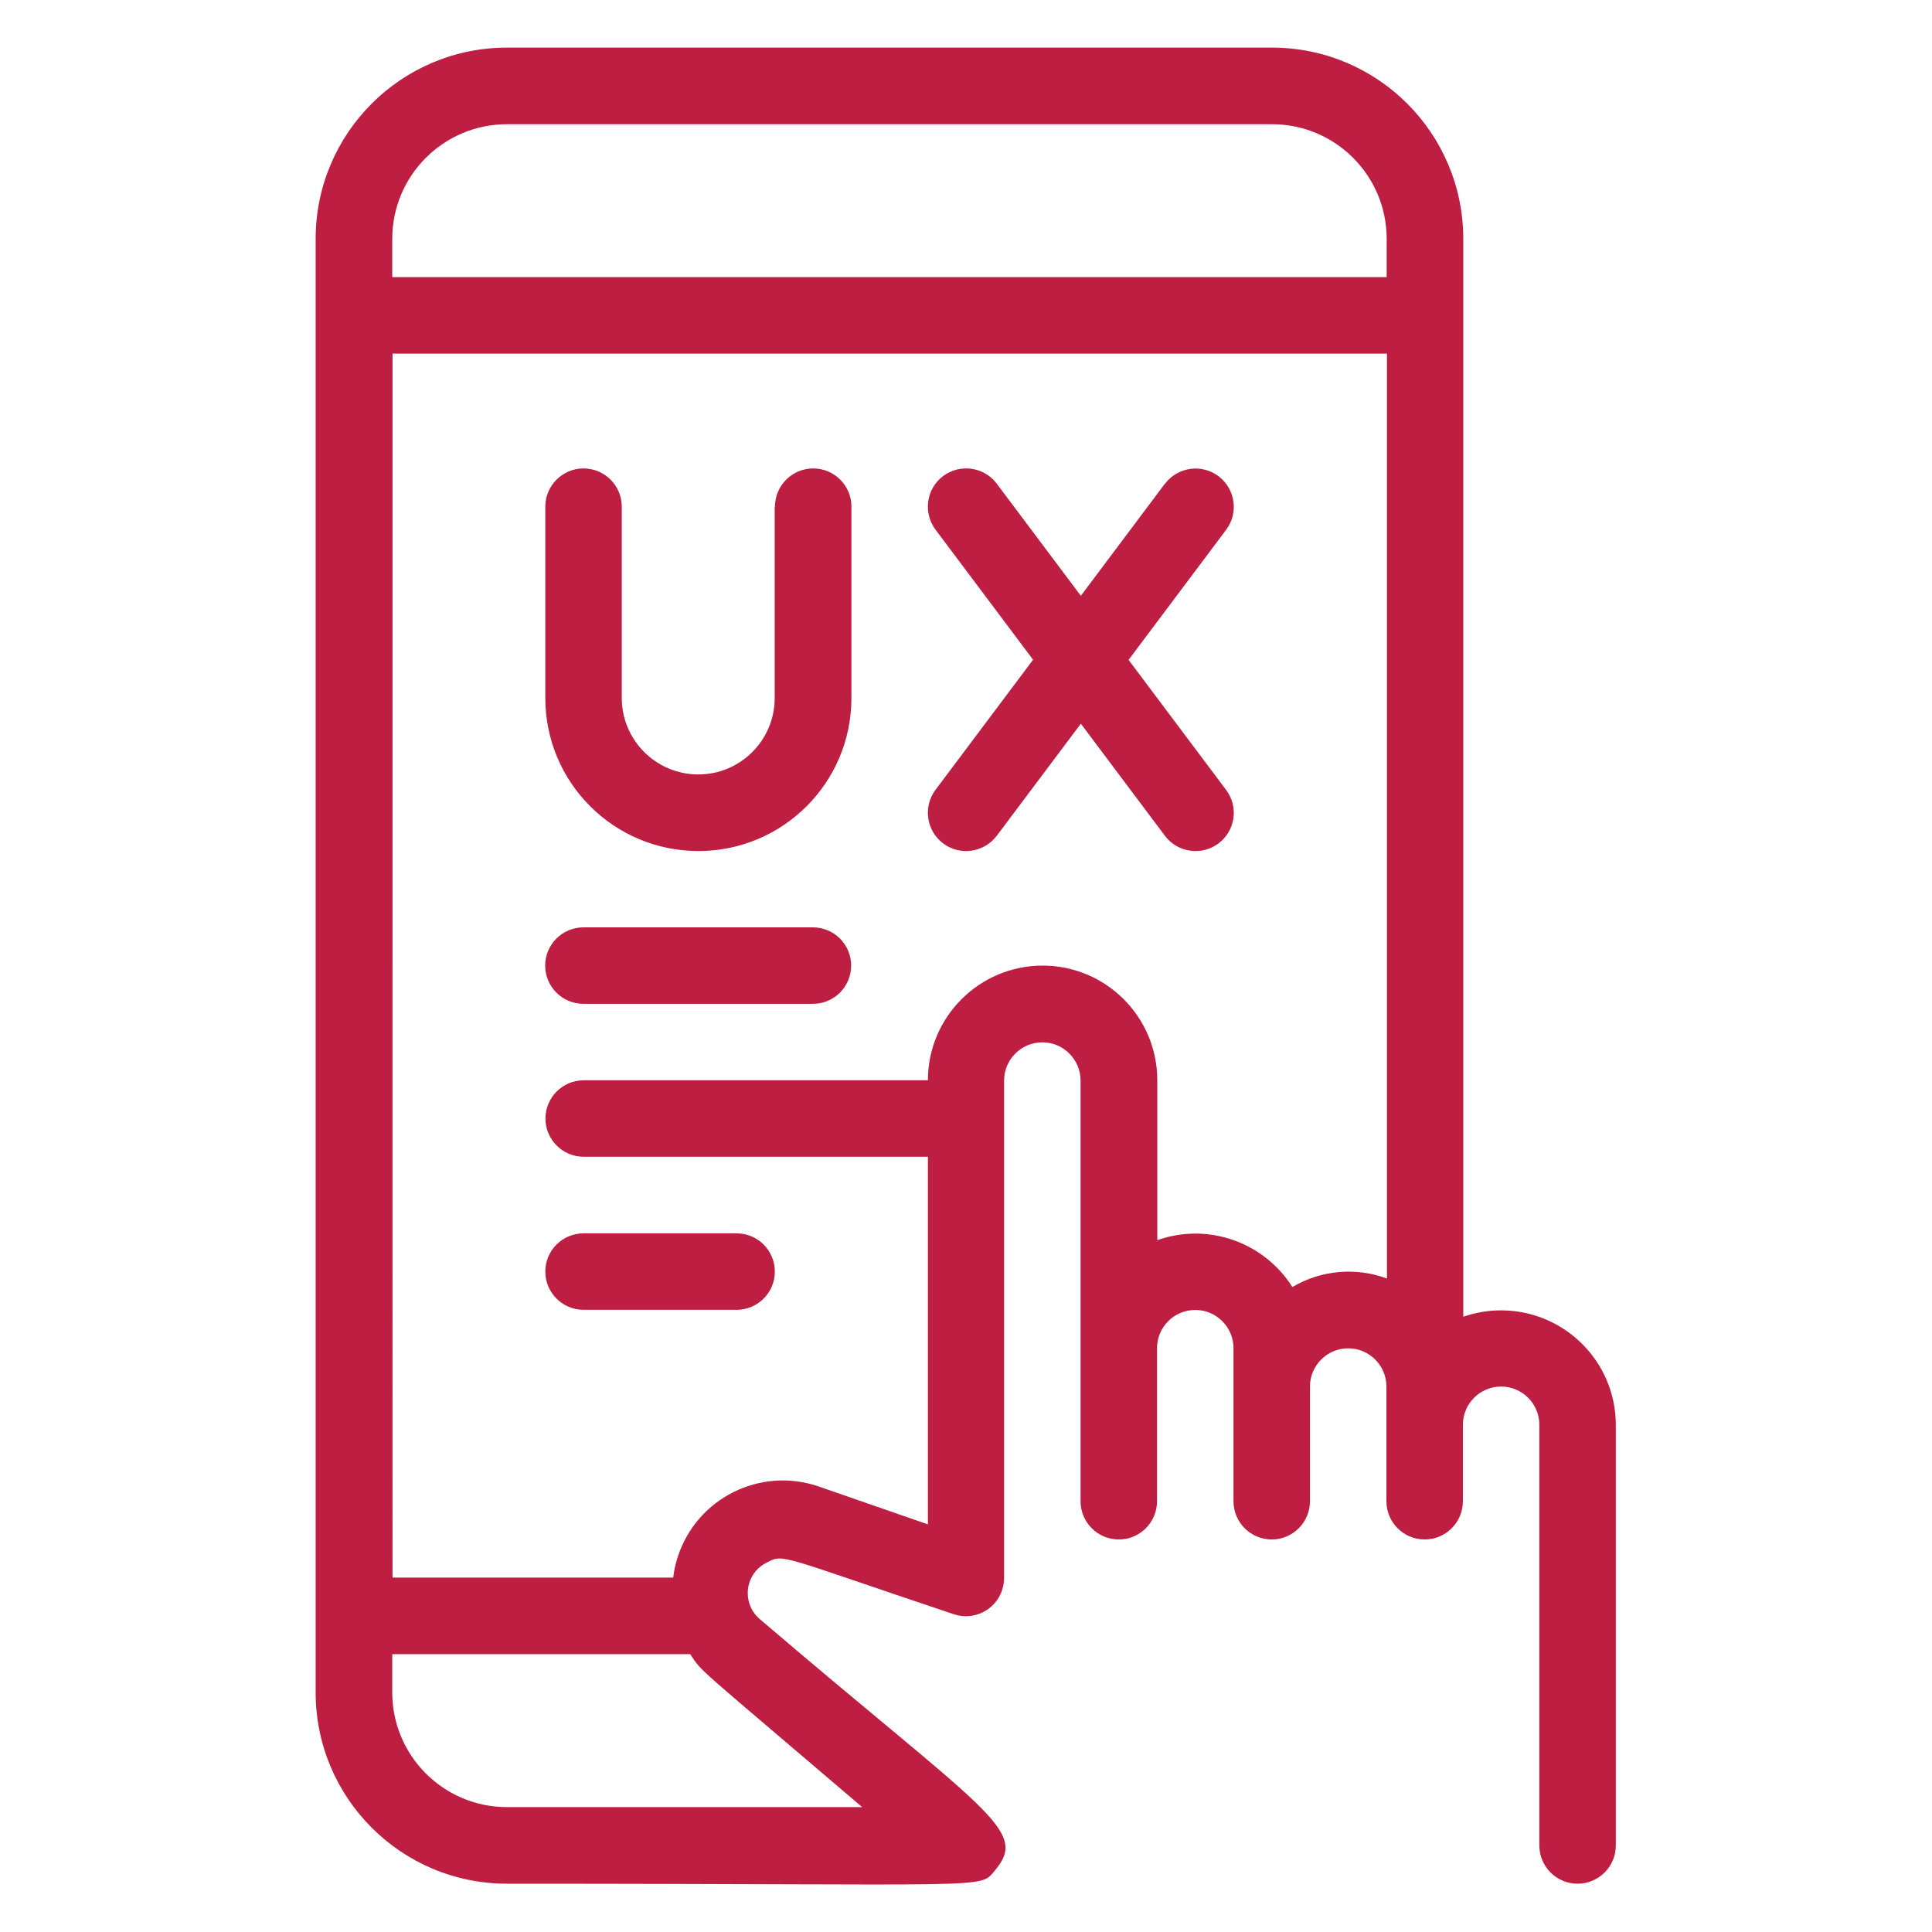
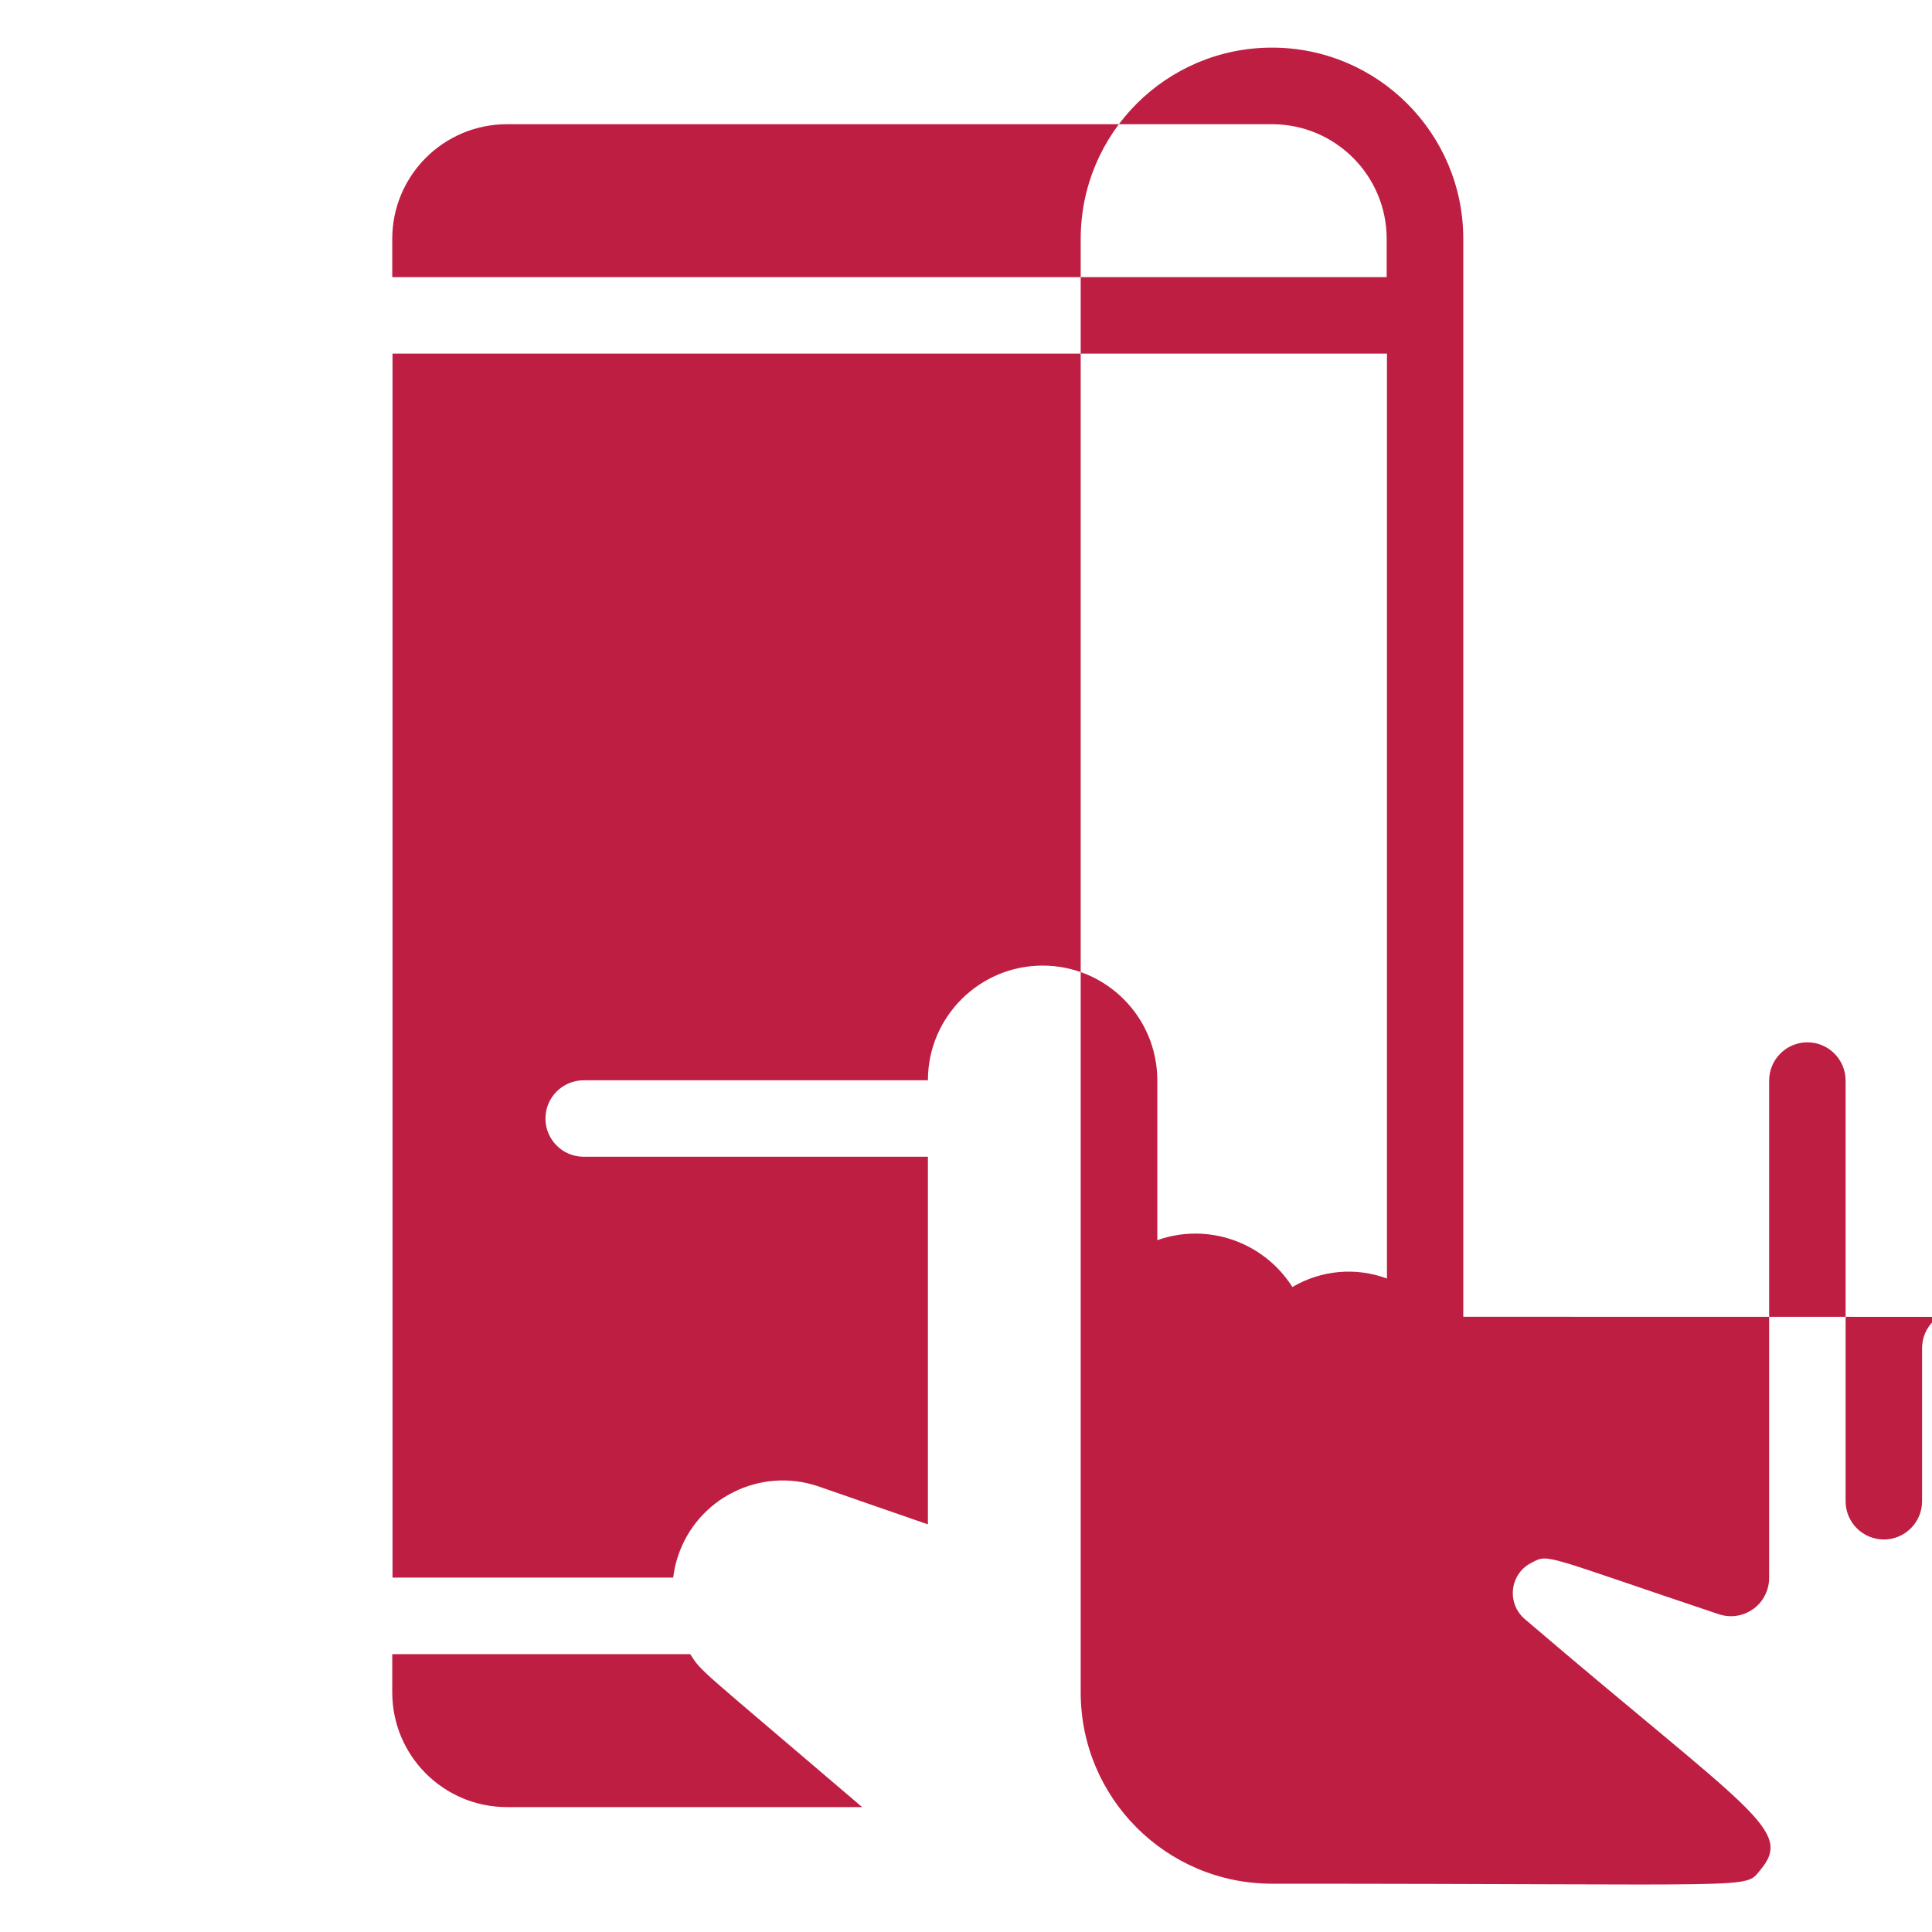
<svg xmlns="http://www.w3.org/2000/svg" id="Layer_2" width="142" height="142" viewBox="0 0 142 142">
  <defs>
    <style>.cls-1{fill:#fff;opacity:0;}.cls-1,.cls-2{stroke-width:0px;}.cls-2{fill:#be1e42;}</style>
  </defs>
  <g id="Layer_1-2">
    <rect class="cls-1" width="142" height="142" />
    <g id="User_Experience">
-       <path class="cls-2" d="M107.55,96.78V17.56c0-7.76-6.29-14.06-14.06-14.06h-56.23c-7.76,0-14.06,6.29-14.06,14.06v106.83c0,7.76,6.29,14.06,14.06,14.06,36.24,0,34.69.42,35.87-.98,2.53-2.98-.65-4.25-17.29-18.47-1.05-.89-1.18-2.47-.29-3.53.23-.27.51-.48.82-.63,1.27-.65.79-.53,13.72,3.8,1.47.5,3.07-.29,3.56-1.76.1-.29.15-.6.15-.91v-36.55c0-1.55,1.26-2.81,2.81-2.81s2.81,1.26,2.81,2.81v30.92c0,1.55,1.26,2.81,2.81,2.81s2.81-1.26,2.81-2.81v-11.25c0-1.55,1.26-2.81,2.81-2.81s2.81,1.26,2.81,2.81v11.25c0,1.55,1.26,2.81,2.81,2.81s2.81-1.26,2.81-2.81v-8.43c0-1.55,1.26-2.81,2.81-2.81s2.81,1.26,2.81,2.81v8.43c0,1.55,1.26,2.81,2.81,2.81s2.81-1.26,2.81-2.81v-5.62c0-1.55,1.26-2.81,2.81-2.81s2.81,1.26,2.81,2.81v30.92c0,1.55,1.26,2.81,2.81,2.81s2.81-1.26,2.81-2.81v-30.92c-.01-4.66-3.8-8.42-8.46-8.41-.95,0-1.89.17-2.79.48ZM28.83,17.56c0-4.66,3.78-8.43,8.43-8.43h56.23c4.66,0,8.43,3.78,8.43,8.43v2.81H28.83v-2.81ZM63.38,132.82h-26.12c-4.66,0-8.43-3.78-8.43-8.43v-2.81h21.9c.9,1.38.37.76,12.65,11.25ZM94.98,94.58c-2.11-3.31-6.22-4.74-9.92-3.43v-11.75c0-4.66-3.78-8.43-8.43-8.43s-8.43,3.78-8.43,8.43h-25.3c-1.55,0-2.81,1.26-2.81,2.81s1.26,2.81,2.81,2.81h25.3v27.02l-8.1-2.81c-4.26-1.42-8.86.89-10.27,5.15-.17.51-.29,1.04-.35,1.57h-20.63V25.99h73.09v67.98c-2.29-.85-4.84-.62-6.94.62Z" />
+       <path class="cls-2" d="M107.55,96.78V17.56c0-7.76-6.29-14.06-14.06-14.06c-7.76,0-14.06,6.29-14.06,14.06v106.83c0,7.76,6.29,14.06,14.06,14.06,36.24,0,34.69.42,35.87-.98,2.53-2.98-.65-4.25-17.29-18.47-1.05-.89-1.18-2.47-.29-3.53.23-.27.51-.48.82-.63,1.27-.65.79-.53,13.72,3.8,1.47.5,3.07-.29,3.56-1.76.1-.29.15-.6.15-.91v-36.55c0-1.55,1.26-2.81,2.81-2.81s2.81,1.26,2.81,2.81v30.92c0,1.55,1.26,2.81,2.81,2.81s2.81-1.26,2.81-2.81v-11.25c0-1.55,1.26-2.81,2.81-2.81s2.81,1.26,2.81,2.81v11.25c0,1.55,1.26,2.81,2.81,2.81s2.81-1.26,2.81-2.81v-8.43c0-1.55,1.26-2.81,2.81-2.81s2.81,1.26,2.81,2.81v8.43c0,1.55,1.26,2.81,2.81,2.81s2.81-1.26,2.81-2.81v-5.62c0-1.55,1.26-2.81,2.81-2.81s2.81,1.26,2.81,2.81v30.92c0,1.55,1.26,2.81,2.81,2.81s2.81-1.26,2.81-2.81v-30.92c-.01-4.66-3.8-8.42-8.46-8.41-.95,0-1.89.17-2.79.48ZM28.83,17.56c0-4.66,3.78-8.43,8.43-8.43h56.23c4.66,0,8.43,3.78,8.43,8.43v2.81H28.83v-2.81ZM63.38,132.82h-26.12c-4.66,0-8.43-3.78-8.43-8.43v-2.81h21.9c.9,1.38.37.76,12.65,11.25ZM94.98,94.58c-2.11-3.31-6.22-4.74-9.92-3.43v-11.75c0-4.66-3.78-8.43-8.43-8.43s-8.43,3.78-8.43,8.43h-25.3c-1.55,0-2.81,1.26-2.81,2.81s1.26,2.81,2.81,2.81h25.3v27.02l-8.1-2.81c-4.26-1.42-8.86.89-10.27,5.15-.17.51-.29,1.04-.35,1.57h-20.63V25.99h73.09v67.98c-2.29-.85-4.84-.62-6.94.62Z" />
      <path class="cls-2" d="M56.94,37.24v14.06c0,3.11-2.52,5.62-5.62,5.62s-5.62-2.52-5.62-5.62v-14.06c0-1.55-1.26-2.81-2.81-2.81s-2.81,1.26-2.81,2.81v14.06c0,6.21,5.03,11.25,11.25,11.25s11.25-5.03,11.25-11.25v-14.06c0-1.55-1.26-2.81-2.81-2.81s-2.81,1.26-2.81,2.81Z" />
-       <path class="cls-2" d="M85.62,35.55l-6.18,8.24-6.18-8.24c-.93-1.24-2.69-1.49-3.94-.56-1.24.93-1.49,2.69-.56,3.94l7.17,9.56-7.17,9.56c-.93,1.24-.68,3,.56,3.94,1.24.93,3,.68,3.94-.56l6.18-8.24,6.18,8.24c.93,1.24,2.69,1.49,3.94.56,1.24-.93,1.49-2.69.56-3.93l-7.17-9.56,7.17-9.56c.93-1.24.68-3-.56-3.94-1.24-.93-3-.68-3.94.56h0Z" />
      <path class="cls-2" d="M59.75,68.16h-16.87c-1.55,0-2.81,1.26-2.81,2.81s1.26,2.81,2.81,2.81h16.87c1.55,0,2.81-1.26,2.81-2.81s-1.26-2.81-2.81-2.81Z" />
-       <path class="cls-2" d="M42.89,96.27h11.25c1.55,0,2.81-1.26,2.81-2.81s-1.26-2.81-2.81-2.81h-11.25c-1.55,0-2.81,1.26-2.81,2.81s1.26,2.81,2.81,2.81Z" />
    </g>
  </g>
</svg>